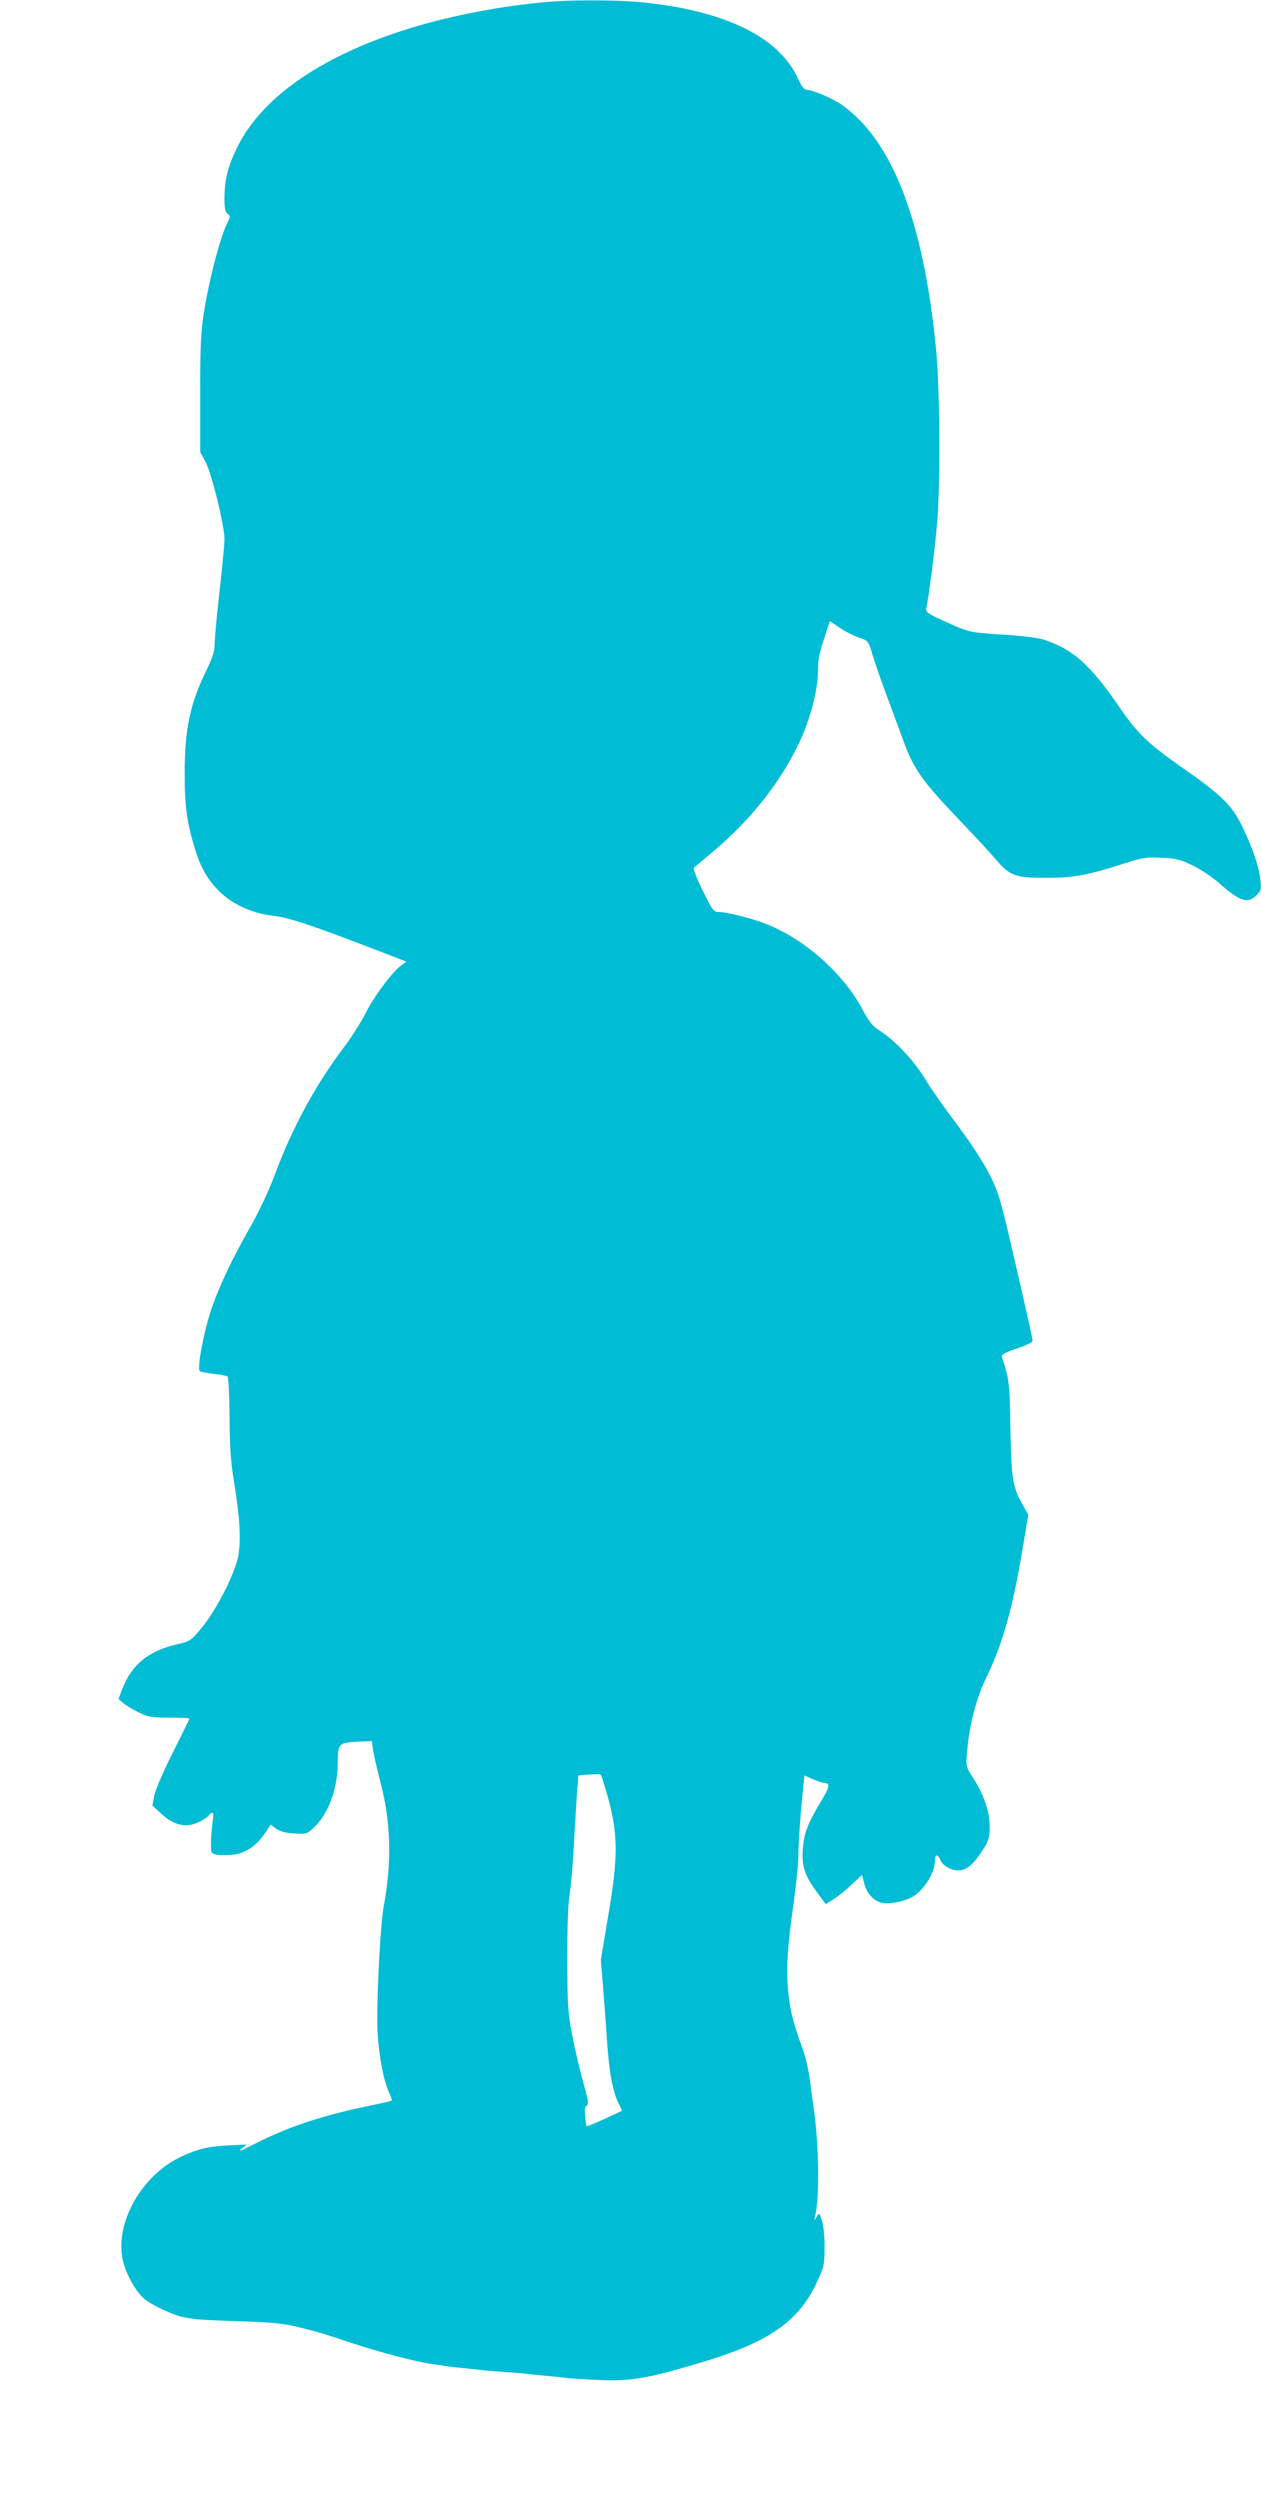
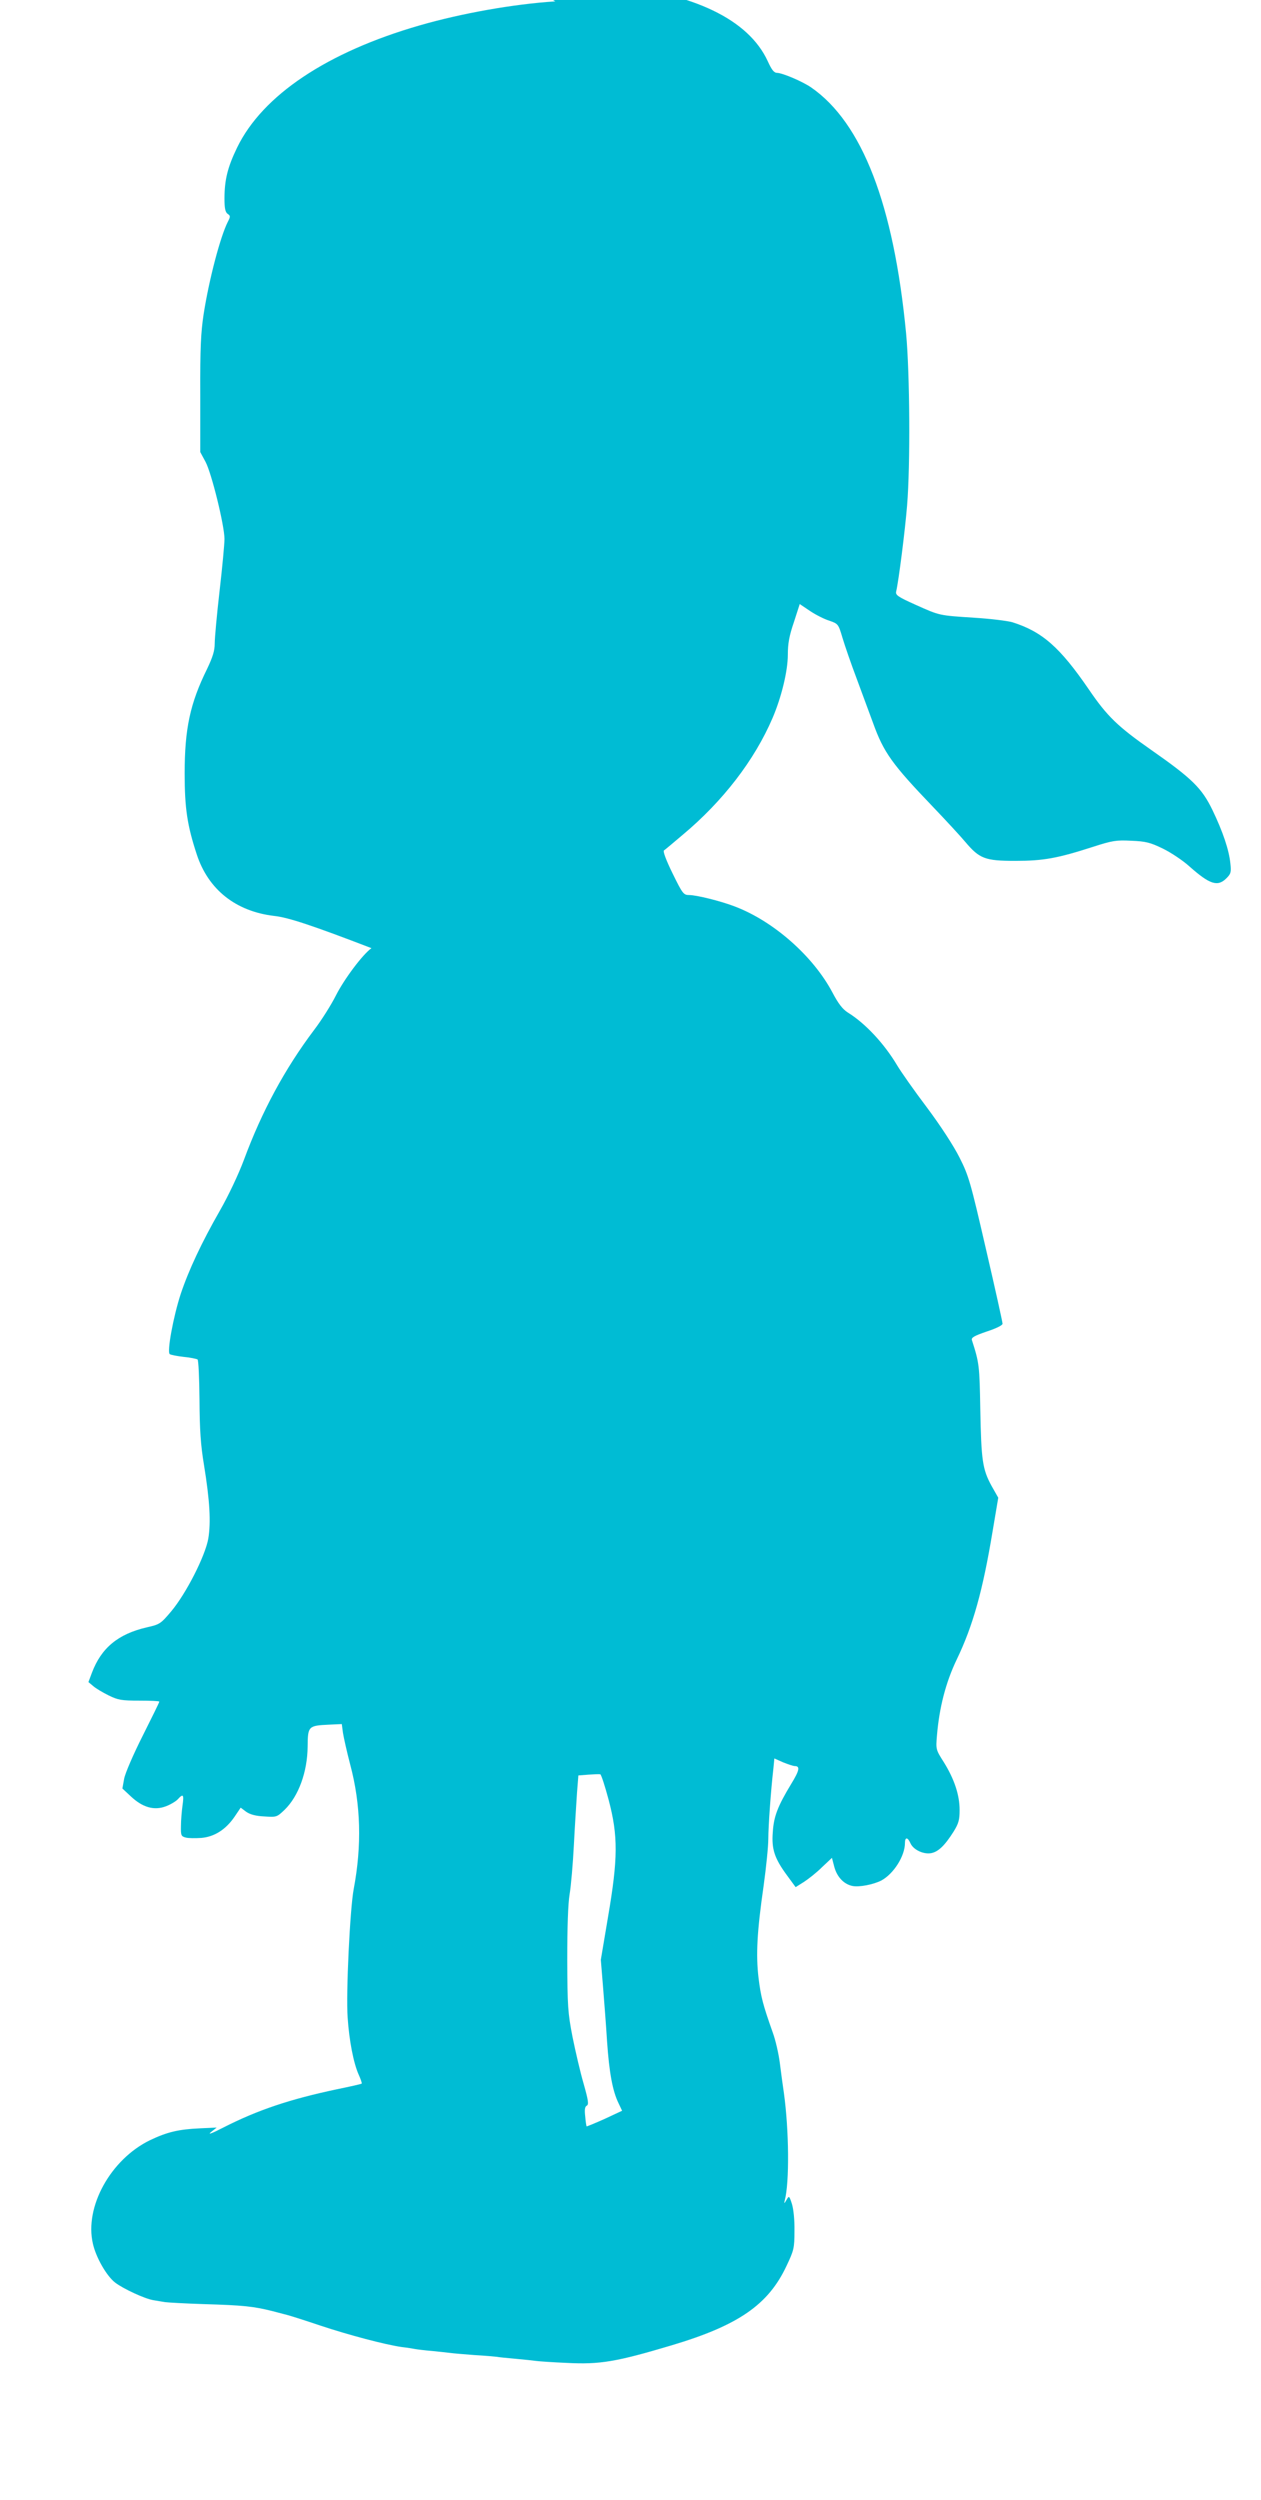
<svg xmlns="http://www.w3.org/2000/svg" version="1.0" width="646pt" height="1280pt" viewBox="0 0 646 1280" preserveAspectRatio="xMidYMid meet">
  <g transform="translate(0,1280) scale(0.1,-0.1)" fill="#00bcd4" stroke="none">
-     <path d="M2845 12793 c-216 -14 -480 -61 -695 -123 -475 -137 -805 -358 -935 -625 -49 -101 -65 -166 -65 -262 0 -49 4 -69 16 -78 15 -10 15 -14 1 -41 -38 -75 -96 -294 -124 -474 -14 -93 -18 -173 -17 -410 l0 -295 27 -50 c31 -58 97 -326 97 -395 0 -25 -11 -144 -25 -265 -14 -121 -25 -242 -25 -270 0 -37 -10 -69 -39 -130 -87 -176 -115 -306 -115 -535 0 -178 13 -266 62 -415 59 -180 200 -292 397 -315 73 -8 196 -49 498 -165 l179 -69 -25 -18 c-46 -33 -140 -159 -182 -242 -23 -46 -73 -126 -112 -177 -150 -199 -268 -418 -359 -664 -28 -75 -80 -185 -123 -260 -95 -166 -160 -305 -201 -427 -38 -116 -72 -300 -56 -309 6 -4 38 -10 72 -14 33 -3 65 -10 70 -13 5 -4 9 -96 10 -207 1 -154 6 -231 23 -333 30 -184 36 -294 22 -378 -16 -89 -113 -280 -190 -372 -54 -64 -59 -67 -126 -82 -146 -34 -232 -105 -280 -232 l-18 -48 24 -20 c13 -12 49 -33 79 -48 49 -24 66 -27 158 -27 56 0 102 -2 102 -5 1 -3 -38 -81 -85 -175 -47 -93 -90 -192 -95 -220 l-9 -50 44 -41 c60 -56 119 -73 179 -50 24 9 52 26 61 36 28 31 32 24 24 -32 -4 -29 -8 -77 -8 -105 -1 -48 1 -53 24 -59 14 -4 51 -4 81 -2 67 6 125 43 170 109 l31 46 28 -21 c20 -14 49 -22 93 -24 63 -4 64 -4 104 34 72 70 117 195 118 324 1 104 3 107 110 112 l65 3 6 -45 c4 -25 20 -97 37 -162 55 -206 60 -415 18 -638 -19 -100 -40 -535 -31 -658 8 -119 30 -232 56 -291 11 -24 18 -45 16 -47 -1 -2 -59 -15 -127 -29 -241 -51 -405 -106 -580 -195 -58 -30 -84 -40 -66 -25 l30 24 -85 -4 c-111 -5 -169 -19 -257 -61 -201 -98 -336 -341 -292 -530 16 -71 70 -165 114 -199 42 -32 152 -83 196 -90 19 -3 46 -8 60 -10 14 -2 102 -7 195 -10 208 -6 259 -12 355 -36 41 -11 82 -21 90 -24 8 -2 78 -24 155 -50 144 -48 333 -98 418 -110 27 -3 57 -8 67 -10 11 -2 50 -7 87 -10 37 -4 79 -8 93 -10 14 -2 70 -7 125 -11 55 -3 107 -8 115 -9 8 -2 51 -6 95 -10 44 -4 91 -9 105 -11 14 -2 84 -7 156 -10 171 -9 254 5 539 90 342 102 495 208 588 406 38 80 41 91 41 180 1 57 -5 112 -13 138 -14 43 -15 43 -28 20 -11 -19 -13 -20 -9 -3 25 91 22 362 -4 550 -6 39 -15 108 -21 155 -6 47 -22 117 -36 155 -51 144 -61 183 -73 280 -14 118 -8 236 26 472 13 94 24 202 24 240 0 65 13 248 26 360 l5 52 45 -20 c25 -10 52 -19 59 -19 29 0 25 -22 -18 -92 -69 -114 -89 -166 -94 -246 -7 -88 9 -135 73 -222 l44 -60 43 27 c23 15 65 48 92 75 l51 48 12 -46 c14 -52 49 -89 93 -98 34 -7 107 7 148 28 63 34 121 125 121 192 0 31 14 31 28 -1 15 -34 67 -58 106 -51 37 7 70 39 115 110 26 42 31 60 31 111 0 77 -27 158 -81 245 -41 64 -41 66 -35 137 12 143 45 271 101 388 84 174 134 355 184 657 l29 172 -34 60 c-47 86 -53 131 -58 391 -4 226 -5 238 -43 356 -4 13 12 22 76 44 49 16 81 32 81 40 0 8 -38 180 -85 382 -79 343 -88 375 -135 468 -30 60 -97 163 -168 258 -65 86 -133 183 -152 215 -66 111 -163 215 -252 270 -27 17 -49 45 -80 104 -99 186 -302 365 -501 440 -70 27 -195 58 -232 58 -29 0 -34 6 -85 110 -33 67 -50 113 -45 118 6 4 49 40 96 80 206 172 368 382 461 599 45 105 78 240 78 323 0 57 7 97 31 167 l30 93 52 -35 c28 -19 73 -42 99 -50 46 -16 47 -17 68 -88 12 -40 44 -133 72 -207 27 -74 66 -178 85 -230 54 -150 97 -210 308 -430 66 -69 140 -149 165 -179 72 -85 101 -96 255 -96 144 0 216 13 399 72 99 32 119 35 196 31 74 -3 97 -9 161 -40 41 -20 103 -61 137 -92 104 -92 144 -105 189 -60 23 23 25 31 20 77 -7 68 -38 161 -92 273 -54 111 -103 160 -312 306 -173 121 -227 173 -321 311 -148 216 -239 296 -392 344 -25 7 -112 18 -195 23 -182 12 -175 10 -302 67 -89 40 -102 49 -98 67 13 55 46 316 56 441 17 205 14 675 -5 880 -63 660 -225 1079 -486 1260 -45 31 -146 74 -175 75 -16 0 -28 16 -48 60 -99 214 -380 349 -815 390 -99 9 -309 11 -427 3z m273 -9209 c49 -185 48 -301 -3 -599 l-37 -220 11 -135 c6 -74 16 -202 21 -284 11 -158 28 -253 59 -316 l18 -38 -90 -42 c-49 -22 -91 -39 -92 -38 -1 2 -5 24 -7 51 -4 34 -2 50 8 55 11 6 8 27 -16 112 -17 58 -42 166 -57 240 -24 124 -26 156 -27 395 0 169 4 286 12 335 7 41 17 155 22 254 5 99 13 219 16 267 l7 88 51 4 c28 2 55 3 61 2 5 -1 24 -60 43 -131z" />
+     <path d="M2845 12793 c-216 -14 -480 -61 -695 -123 -475 -137 -805 -358 -935 -625 -49 -101 -65 -166 -65 -262 0 -49 4 -69 16 -78 15 -10 15 -14 1 -41 -38 -75 -96 -294 -124 -474 -14 -93 -18 -173 -17 -410 l0 -295 27 -50 c31 -58 97 -326 97 -395 0 -25 -11 -144 -25 -265 -14 -121 -25 -242 -25 -270 0 -37 -10 -69 -39 -130 -87 -176 -115 -306 -115 -535 0 -178 13 -266 62 -415 59 -180 200 -292 397 -315 73 -8 196 -49 498 -165 c-46 -33 -140 -159 -182 -242 -23 -46 -73 -126 -112 -177 -150 -199 -268 -418 -359 -664 -28 -75 -80 -185 -123 -260 -95 -166 -160 -305 -201 -427 -38 -116 -72 -300 -56 -309 6 -4 38 -10 72 -14 33 -3 65 -10 70 -13 5 -4 9 -96 10 -207 1 -154 6 -231 23 -333 30 -184 36 -294 22 -378 -16 -89 -113 -280 -190 -372 -54 -64 -59 -67 -126 -82 -146 -34 -232 -105 -280 -232 l-18 -48 24 -20 c13 -12 49 -33 79 -48 49 -24 66 -27 158 -27 56 0 102 -2 102 -5 1 -3 -38 -81 -85 -175 -47 -93 -90 -192 -95 -220 l-9 -50 44 -41 c60 -56 119 -73 179 -50 24 9 52 26 61 36 28 31 32 24 24 -32 -4 -29 -8 -77 -8 -105 -1 -48 1 -53 24 -59 14 -4 51 -4 81 -2 67 6 125 43 170 109 l31 46 28 -21 c20 -14 49 -22 93 -24 63 -4 64 -4 104 34 72 70 117 195 118 324 1 104 3 107 110 112 l65 3 6 -45 c4 -25 20 -97 37 -162 55 -206 60 -415 18 -638 -19 -100 -40 -535 -31 -658 8 -119 30 -232 56 -291 11 -24 18 -45 16 -47 -1 -2 -59 -15 -127 -29 -241 -51 -405 -106 -580 -195 -58 -30 -84 -40 -66 -25 l30 24 -85 -4 c-111 -5 -169 -19 -257 -61 -201 -98 -336 -341 -292 -530 16 -71 70 -165 114 -199 42 -32 152 -83 196 -90 19 -3 46 -8 60 -10 14 -2 102 -7 195 -10 208 -6 259 -12 355 -36 41 -11 82 -21 90 -24 8 -2 78 -24 155 -50 144 -48 333 -98 418 -110 27 -3 57 -8 67 -10 11 -2 50 -7 87 -10 37 -4 79 -8 93 -10 14 -2 70 -7 125 -11 55 -3 107 -8 115 -9 8 -2 51 -6 95 -10 44 -4 91 -9 105 -11 14 -2 84 -7 156 -10 171 -9 254 5 539 90 342 102 495 208 588 406 38 80 41 91 41 180 1 57 -5 112 -13 138 -14 43 -15 43 -28 20 -11 -19 -13 -20 -9 -3 25 91 22 362 -4 550 -6 39 -15 108 -21 155 -6 47 -22 117 -36 155 -51 144 -61 183 -73 280 -14 118 -8 236 26 472 13 94 24 202 24 240 0 65 13 248 26 360 l5 52 45 -20 c25 -10 52 -19 59 -19 29 0 25 -22 -18 -92 -69 -114 -89 -166 -94 -246 -7 -88 9 -135 73 -222 l44 -60 43 27 c23 15 65 48 92 75 l51 48 12 -46 c14 -52 49 -89 93 -98 34 -7 107 7 148 28 63 34 121 125 121 192 0 31 14 31 28 -1 15 -34 67 -58 106 -51 37 7 70 39 115 110 26 42 31 60 31 111 0 77 -27 158 -81 245 -41 64 -41 66 -35 137 12 143 45 271 101 388 84 174 134 355 184 657 l29 172 -34 60 c-47 86 -53 131 -58 391 -4 226 -5 238 -43 356 -4 13 12 22 76 44 49 16 81 32 81 40 0 8 -38 180 -85 382 -79 343 -88 375 -135 468 -30 60 -97 163 -168 258 -65 86 -133 183 -152 215 -66 111 -163 215 -252 270 -27 17 -49 45 -80 104 -99 186 -302 365 -501 440 -70 27 -195 58 -232 58 -29 0 -34 6 -85 110 -33 67 -50 113 -45 118 6 4 49 40 96 80 206 172 368 382 461 599 45 105 78 240 78 323 0 57 7 97 31 167 l30 93 52 -35 c28 -19 73 -42 99 -50 46 -16 47 -17 68 -88 12 -40 44 -133 72 -207 27 -74 66 -178 85 -230 54 -150 97 -210 308 -430 66 -69 140 -149 165 -179 72 -85 101 -96 255 -96 144 0 216 13 399 72 99 32 119 35 196 31 74 -3 97 -9 161 -40 41 -20 103 -61 137 -92 104 -92 144 -105 189 -60 23 23 25 31 20 77 -7 68 -38 161 -92 273 -54 111 -103 160 -312 306 -173 121 -227 173 -321 311 -148 216 -239 296 -392 344 -25 7 -112 18 -195 23 -182 12 -175 10 -302 67 -89 40 -102 49 -98 67 13 55 46 316 56 441 17 205 14 675 -5 880 -63 660 -225 1079 -486 1260 -45 31 -146 74 -175 75 -16 0 -28 16 -48 60 -99 214 -380 349 -815 390 -99 9 -309 11 -427 3z m273 -9209 c49 -185 48 -301 -3 -599 l-37 -220 11 -135 c6 -74 16 -202 21 -284 11 -158 28 -253 59 -316 l18 -38 -90 -42 c-49 -22 -91 -39 -92 -38 -1 2 -5 24 -7 51 -4 34 -2 50 8 55 11 6 8 27 -16 112 -17 58 -42 166 -57 240 -24 124 -26 156 -27 395 0 169 4 286 12 335 7 41 17 155 22 254 5 99 13 219 16 267 l7 88 51 4 c28 2 55 3 61 2 5 -1 24 -60 43 -131z" />
  </g>
</svg>